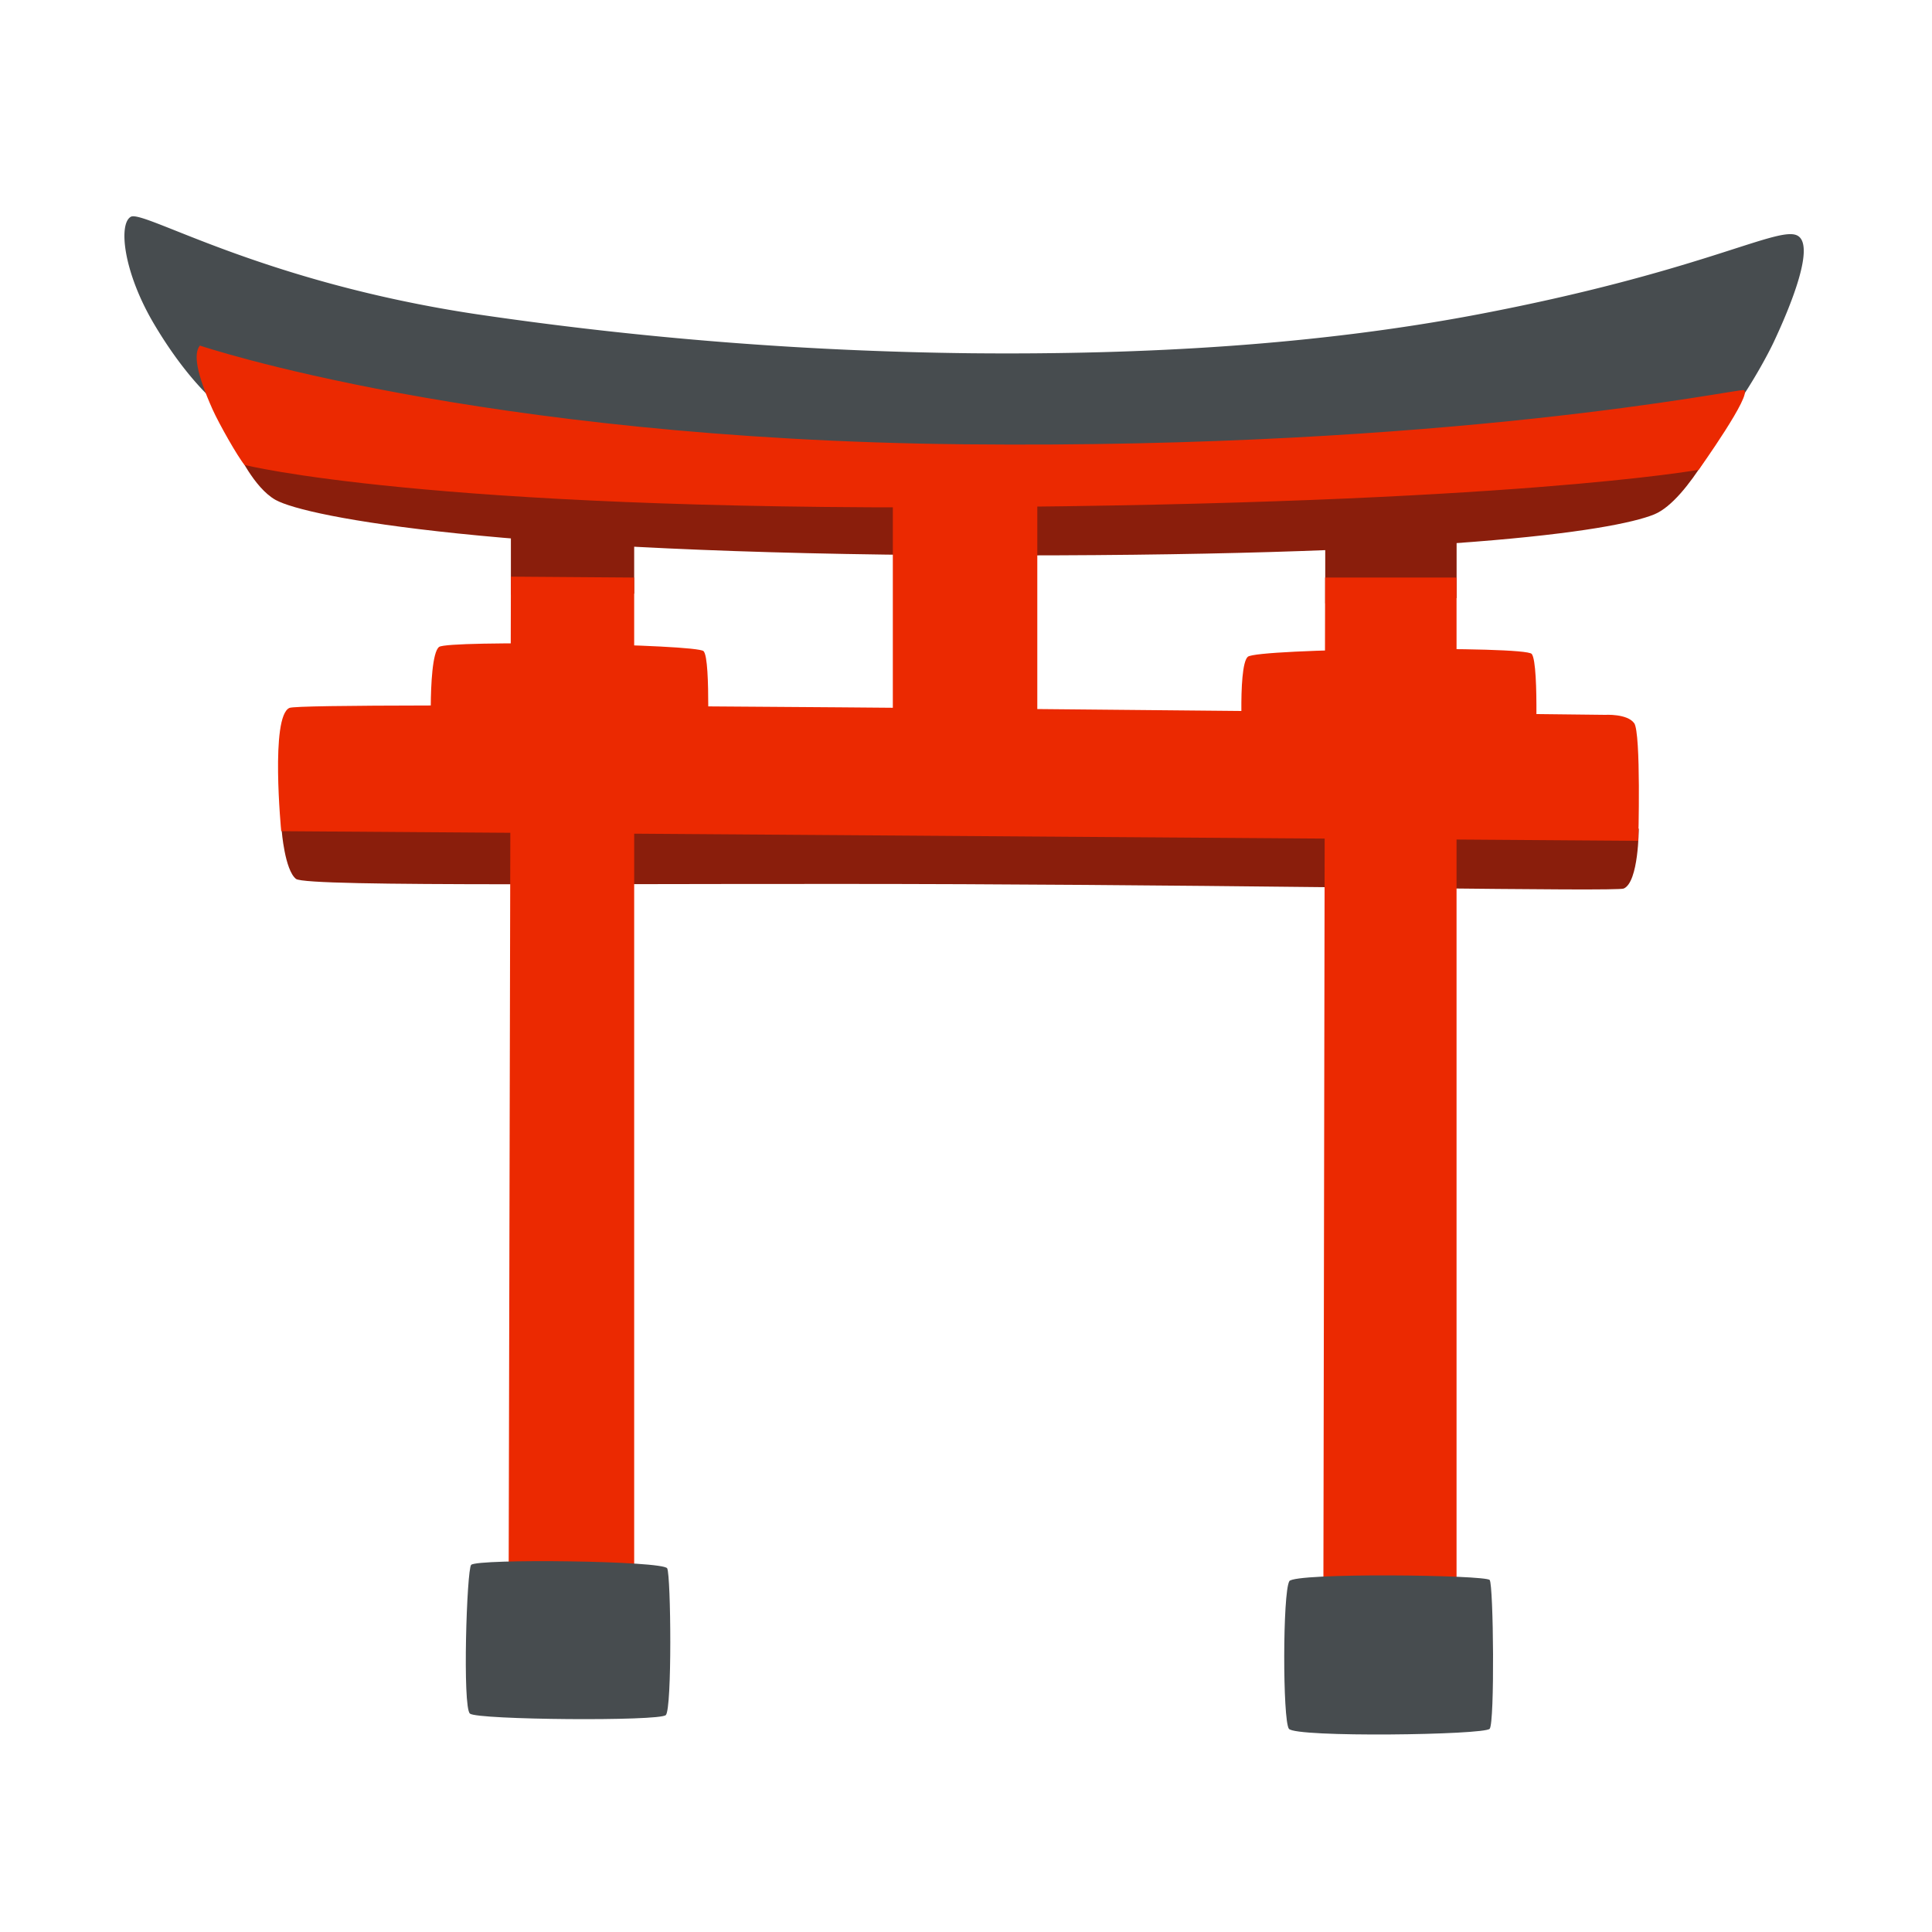
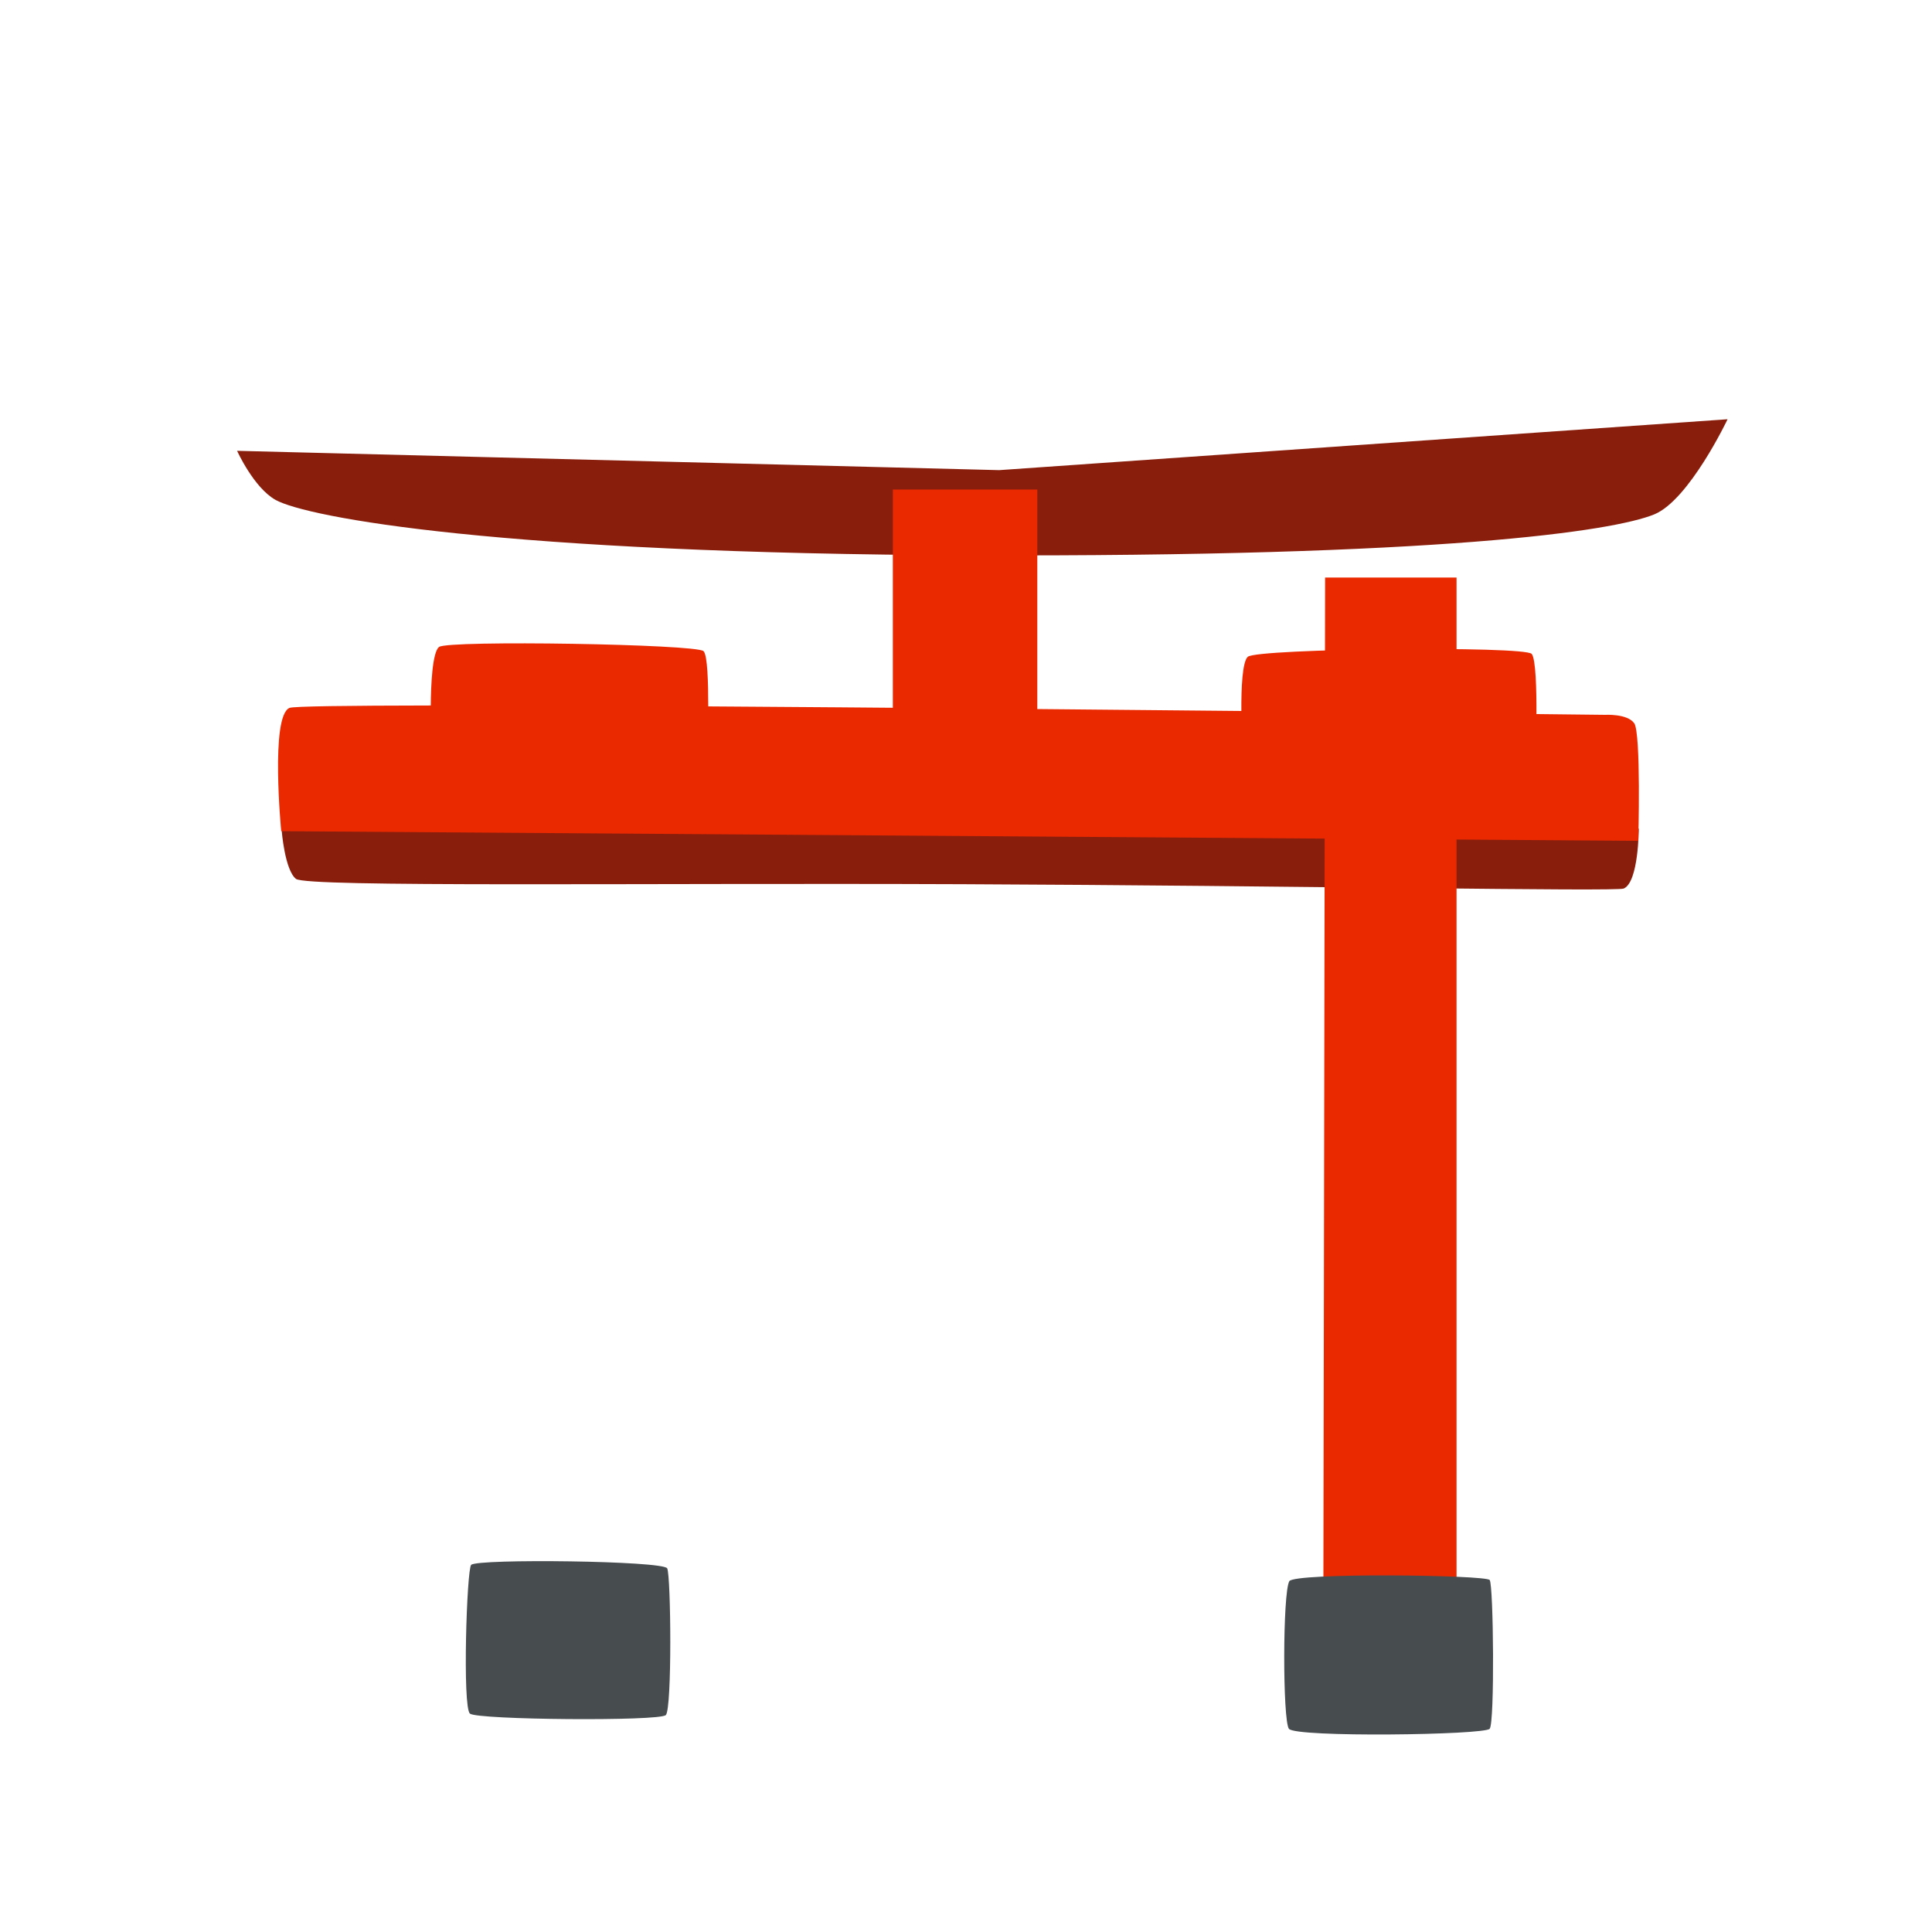
<svg xmlns="http://www.w3.org/2000/svg" width="32" height="32" fill="none">
  <path d="M13.72 12.839l-9.054.92s.05.649.236.798c.178.142 5.617.066 11.048.088 5.433.023 10.82.125 10.944.072.249-.107.249-.992.249-.992l-13.424-.886zM16.55 7.787l-12.623-.32s.275.61.637.813c.523.29 3.71.889 11.518.918 7.808.028 10.635-.4 11.317-.678.58-.238 1.215-1.576 1.215-1.576l-12.064.843z" fill="#8A1E0C" />
-   <path d="M21.95 8.658v1.335l2.176-.087V8.542l-2.176.116z" fill="#8A1E0C" />
  <path d="M21.948 9.566h2.177v16.797l-2.206.294.029-17.09z" fill="#EB2901" />
  <path d="M21.355 26.19c-.111.193-.111 2.297-.007 2.444.105.147 3.242.104 3.326 0 .085-.104.063-2.38 0-2.464-.062-.085-3.235-.125-3.32.02z" fill="#474C4F" />
-   <path d="M8.462 9.85V8.488l2.042.125v1.22l-2.042.017z" fill="#8A1E0C" />
-   <path d="M8.462 9.55l-.038 17.051 2.08-.207V9.566l-2.042-.015z" fill="#EB2901" />
  <path d="M7.804 25.919c-.073.073-.147 2.36-.02 2.464.125.104 3.14.129 3.244.024.105-.104.085-2.304.023-2.43-.063-.127-3.142-.163-3.247-.058z" fill="#474C4F" />
  <path d="M14.788 8.107v4.876l2.393-.33V8.108h-2.393z" fill="#EB2901" />
  <path d="M27.067 11.978c-.115-.16-.482-.138-.482-.138l-1.137-.013c.002-.398-.01-.913-.078-.996-.116-.137-4.542-.09-4.702.047-.091.078-.11.527-.107.898-2.738-.027-5.99-.058-8.83-.076 0-.384-.012-.849-.078-.915-.116-.116-4.22-.185-4.38-.07-.113.083-.136.647-.138.97-1.384.002-2.275.013-2.34.04-.322.137-.137 2.042-.137 2.042l22.476.16c.002.002.049-1.787-.067-1.95z" fill="#EB2901" />
-   <path d="M3.93 6.942s-.646-.34-1.377-1.573c-.509-.858-.595-1.658-.387-1.778.21-.12 2.154 1.08 5.745 1.616a60.81 60.81 0 008.173.644c2.884.027 5.717-.135 8.397-.644 3.62-.689 4.906-1.436 5.264-1.316.36.12-.109 1.227-.369 1.78-.178.376-.944 1.77-1.515 1.87-.411.072-19.953-.09-19.953-.09l-3.977-.509z" fill="#474C4F" />
-   <path d="M3.31 5.724c-.108.137-.057.457.212 1.06.107.237.415.782.529.917 0 0 2.982.756 11.977.7 8.995-.055 12.108-.62 12.108-.62s.911-1.277.745-1.32c-.096-.024-4.847.98-12.909.898C7.911 7.277 3.311 5.724 3.311 5.724z" fill="#EB2901" />
</svg>